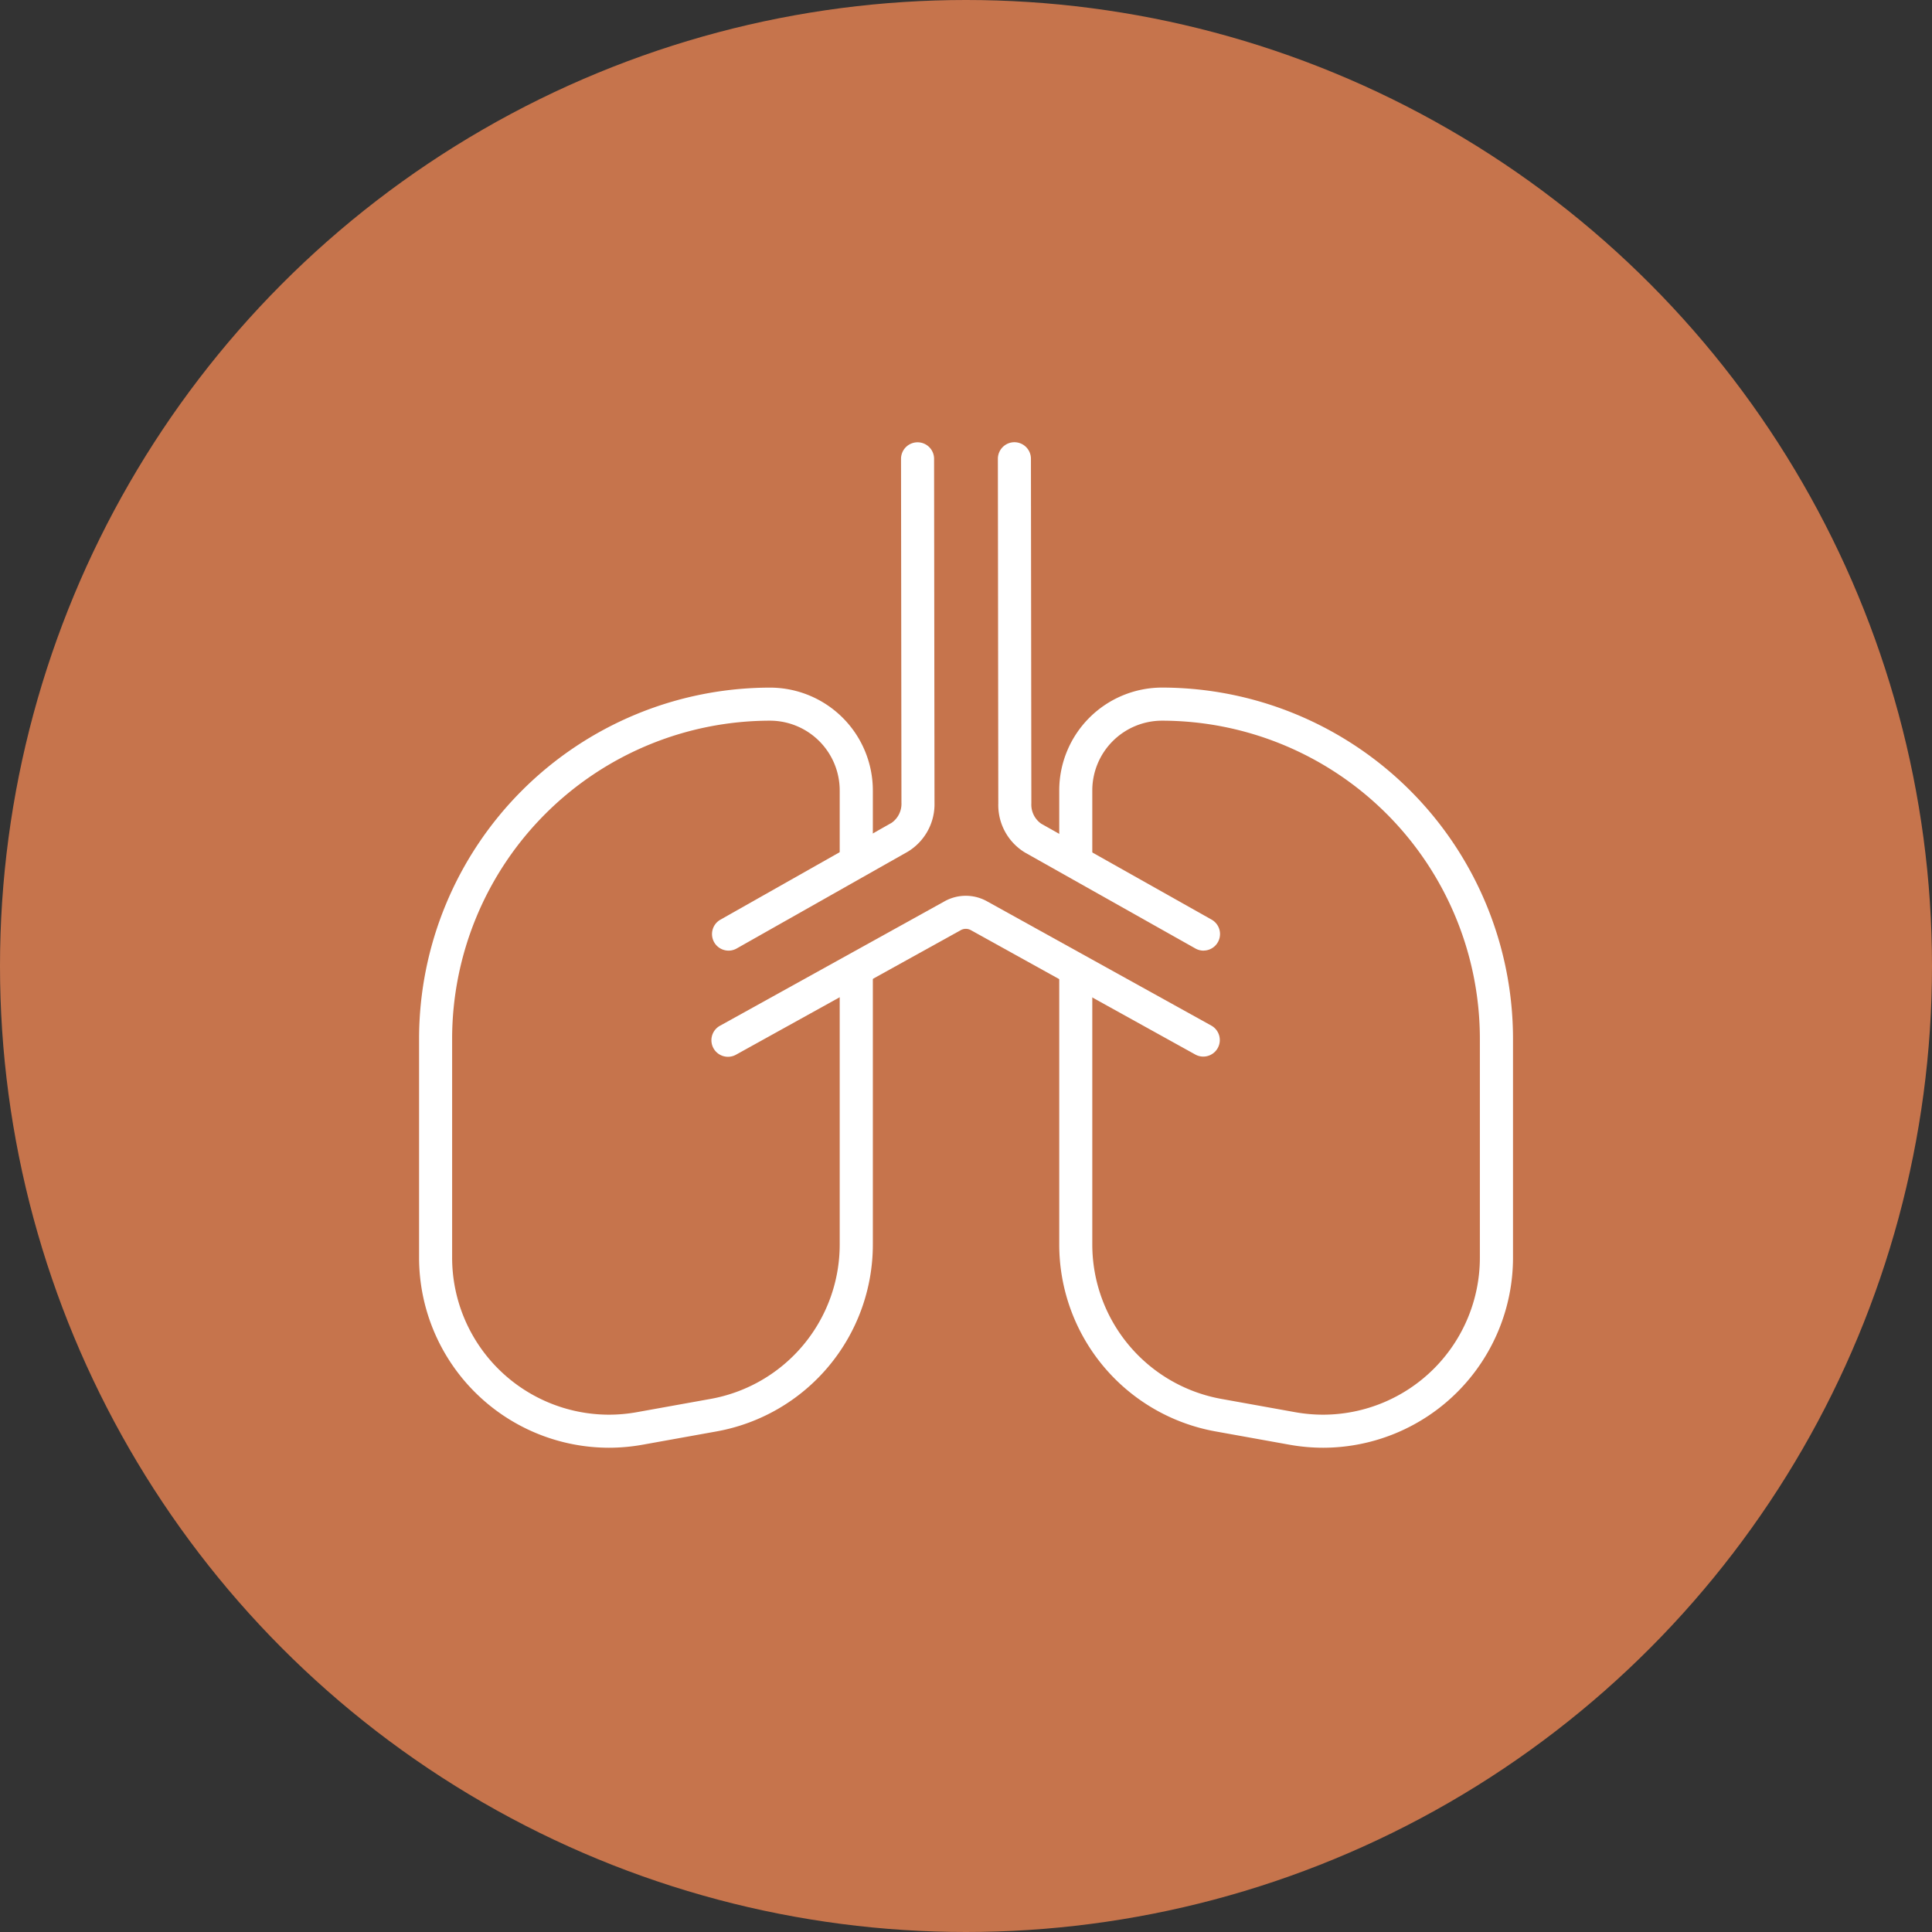
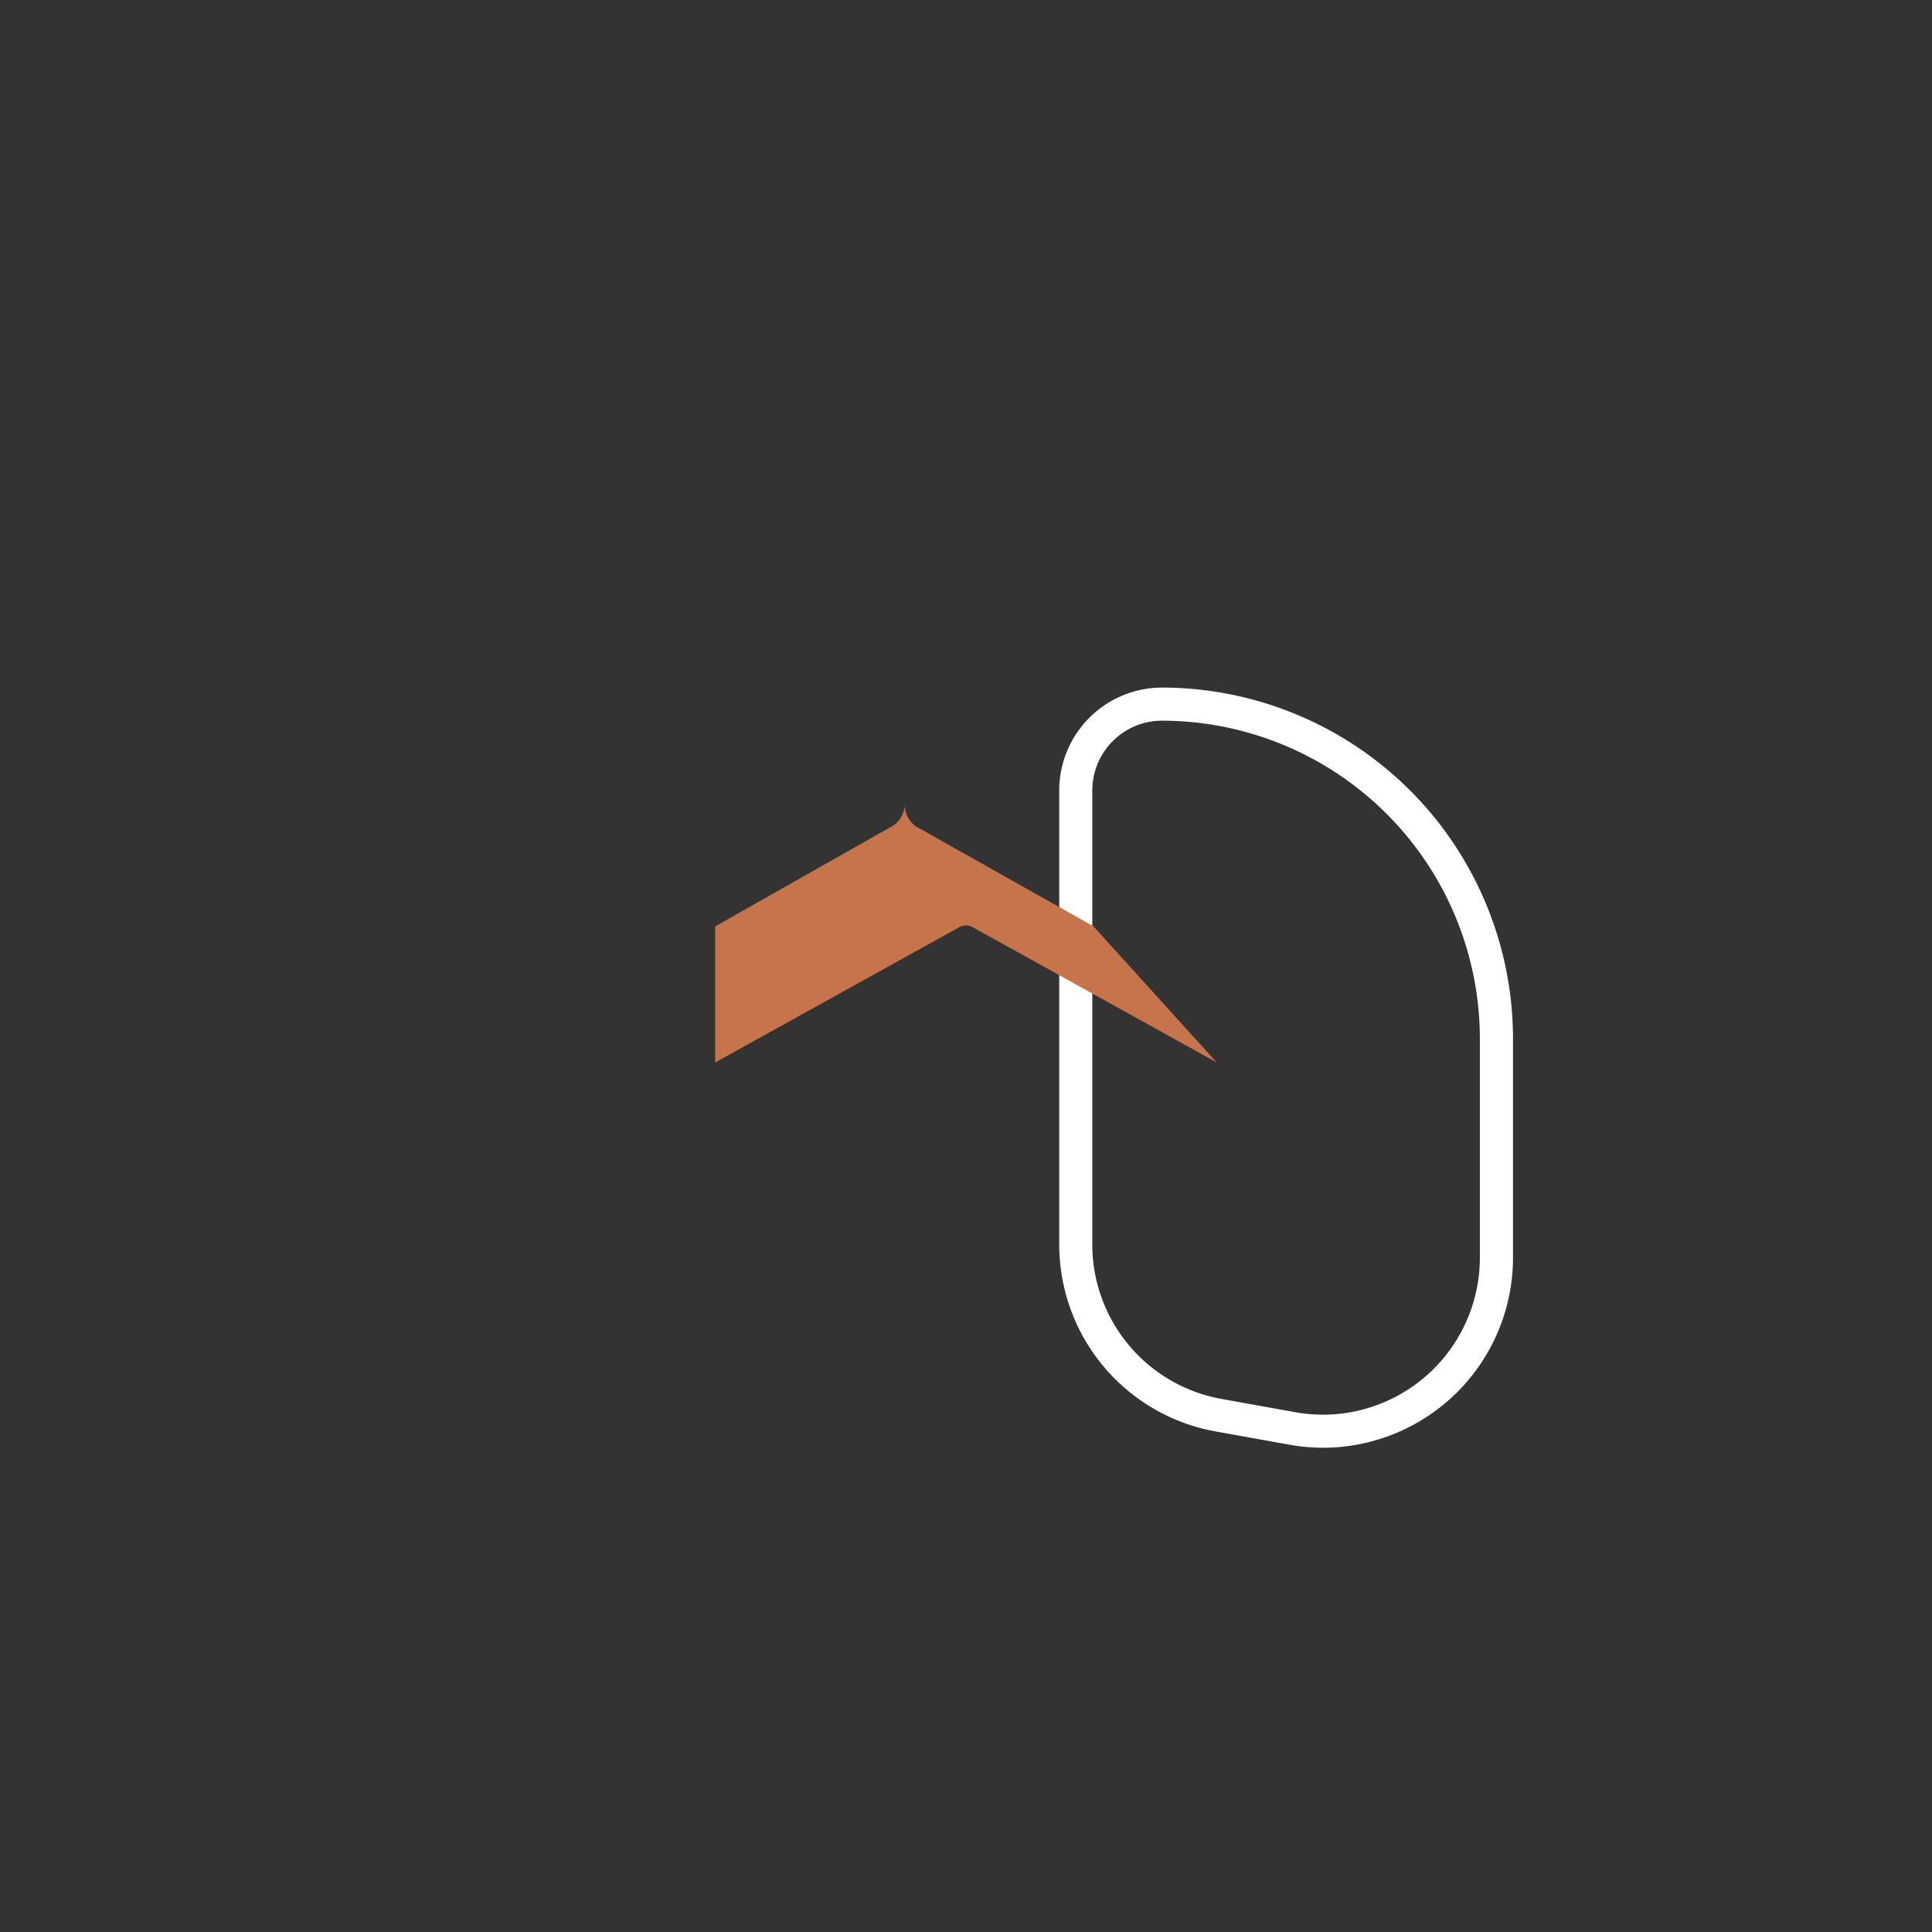
<svg xmlns="http://www.w3.org/2000/svg" width="46" height="46" viewBox="0 0 46 46">
  <rect x="0" y="0" width="46" height="46" fill="#333333" stroke="none" />
  <g id="グループ_21687" data-name="グループ 21687" transform="translate(1649 -2305)">
    <g id="グループ_21611" data-name="グループ 21611" transform="translate(-2269 -75)">
-       <circle id="楕円形_293" data-name="楕円形 293" cx="23" cy="23" r="23" transform="translate(620 2380)" fill="#c6744c" />
      <g id="グループ_21610" data-name="グループ 21610" transform="translate(-3721.214 409.821)">
-         <path id="パス_38246" data-name="パス 38246" d="M1784.709,1507.192h0a4.528,4.528,0,0,1-4.517-4.527v-5.215a8.365,8.365,0,0,1,8.356-8.356,2.45,2.45,0,0,1,2.448,2.447v10.809a4.522,4.522,0,0,1-3.725,4.454l-1.751.315A4.58,4.58,0,0,1,1784.709,1507.192Zm3.838-17.311a7.577,7.577,0,0,0-7.568,7.569v5.215a3.739,3.739,0,0,0,3.73,3.74h0a3.8,3.8,0,0,0,.67-.06l1.751-.315a3.735,3.735,0,0,0,3.077-3.68v-10.809A1.662,1.662,0,0,0,1788.547,1489.881Z" transform="translate(2571 497.457)" fill="#fff" />
        <path id="パス_38248" data-name="パス 38248" d="M2057.529,1507.192a4.579,4.579,0,0,1-.809-.073l-1.751-.315a4.522,4.522,0,0,1-3.725-4.455v-10.809a2.45,2.45,0,0,1,2.448-2.447,8.365,8.365,0,0,1,8.356,8.356v5.215A4.527,4.527,0,0,1,2057.529,1507.192Zm-3.838-17.311a1.662,1.662,0,0,0-1.66,1.66v10.809a3.736,3.736,0,0,0,3.077,3.68l1.751.315a3.794,3.794,0,0,0,.67.06,3.739,3.739,0,0,0,3.73-3.74v-5.215A7.577,7.577,0,0,0,2053.69,1489.881Z" transform="translate(2315.19 497.457)" fill="#fff" />
-         <path id="パス_38249" data-name="パス 38249" d="M1917.542,1405.24l-5.808-3.219a.325.325,0,0,0-.326,0l-5.808,3.219V1402l4.238-2.4a.625.625,0,0,0,.274-.549l-.01-8.267h2.936l.01,8.289a.633.633,0,0,0,.275.55l4.218,2.374Z" transform="translate(2452.642 590.236)" fill="#c6744c" />
-         <path id="パス_38250" data-name="パス 38250" d="M1915.9,1581.044a.393.393,0,0,1-.191-.049l-5.34-2.959a.246.246,0,0,0-.249,0l-5.34,2.959a.394.394,0,1,1-.382-.689l5.34-2.959a1.038,1.038,0,0,1,1.012,0l5.34,2.959a.394.394,0,0,1-.191.738Z" transform="translate(2453.965 414.292)" fill="#fff" />
-         <path id="パス_38251" data-name="パス 38251" d="M2030.175,1397.317a.391.391,0,0,1-.193-.051l-4.057-2.284a1.321,1.321,0,0,1-.636-1.167l-.01-8.209a.394.394,0,0,1,.393-.394h0a.394.394,0,0,1,.394.393l.01,8.209a.553.553,0,0,0,.235.481l4.057,2.284a.394.394,0,0,1-.193.737Z" transform="translate(2339.694 595.496)" fill="#fff" />
-         <path id="パス_38252" data-name="パス 38252" d="M1904.594,1397.317a.394.394,0,0,1-.194-.736l4.078-2.307a.553.553,0,0,0,.234-.48l-.01-8.186a.394.394,0,0,1,.393-.394h0a.393.393,0,0,1,.394.393l.01,8.187a1.322,1.322,0,0,1-.634,1.166l-4.078,2.307A.391.391,0,0,1,1904.594,1397.317Z" transform="translate(2453.965 595.496)" fill="#fff" />
+         <path id="パス_38249" data-name="パス 38249" d="M1917.542,1405.24l-5.808-3.219a.325.325,0,0,0-.326,0l-5.808,3.219V1402l4.238-2.4a.625.625,0,0,0,.274-.549l-.01-8.267l.01,8.289a.633.633,0,0,0,.275.55l4.218,2.374Z" transform="translate(2452.642 590.236)" fill="#c6744c" />
      </g>
    </g>
  </g>
</svg>